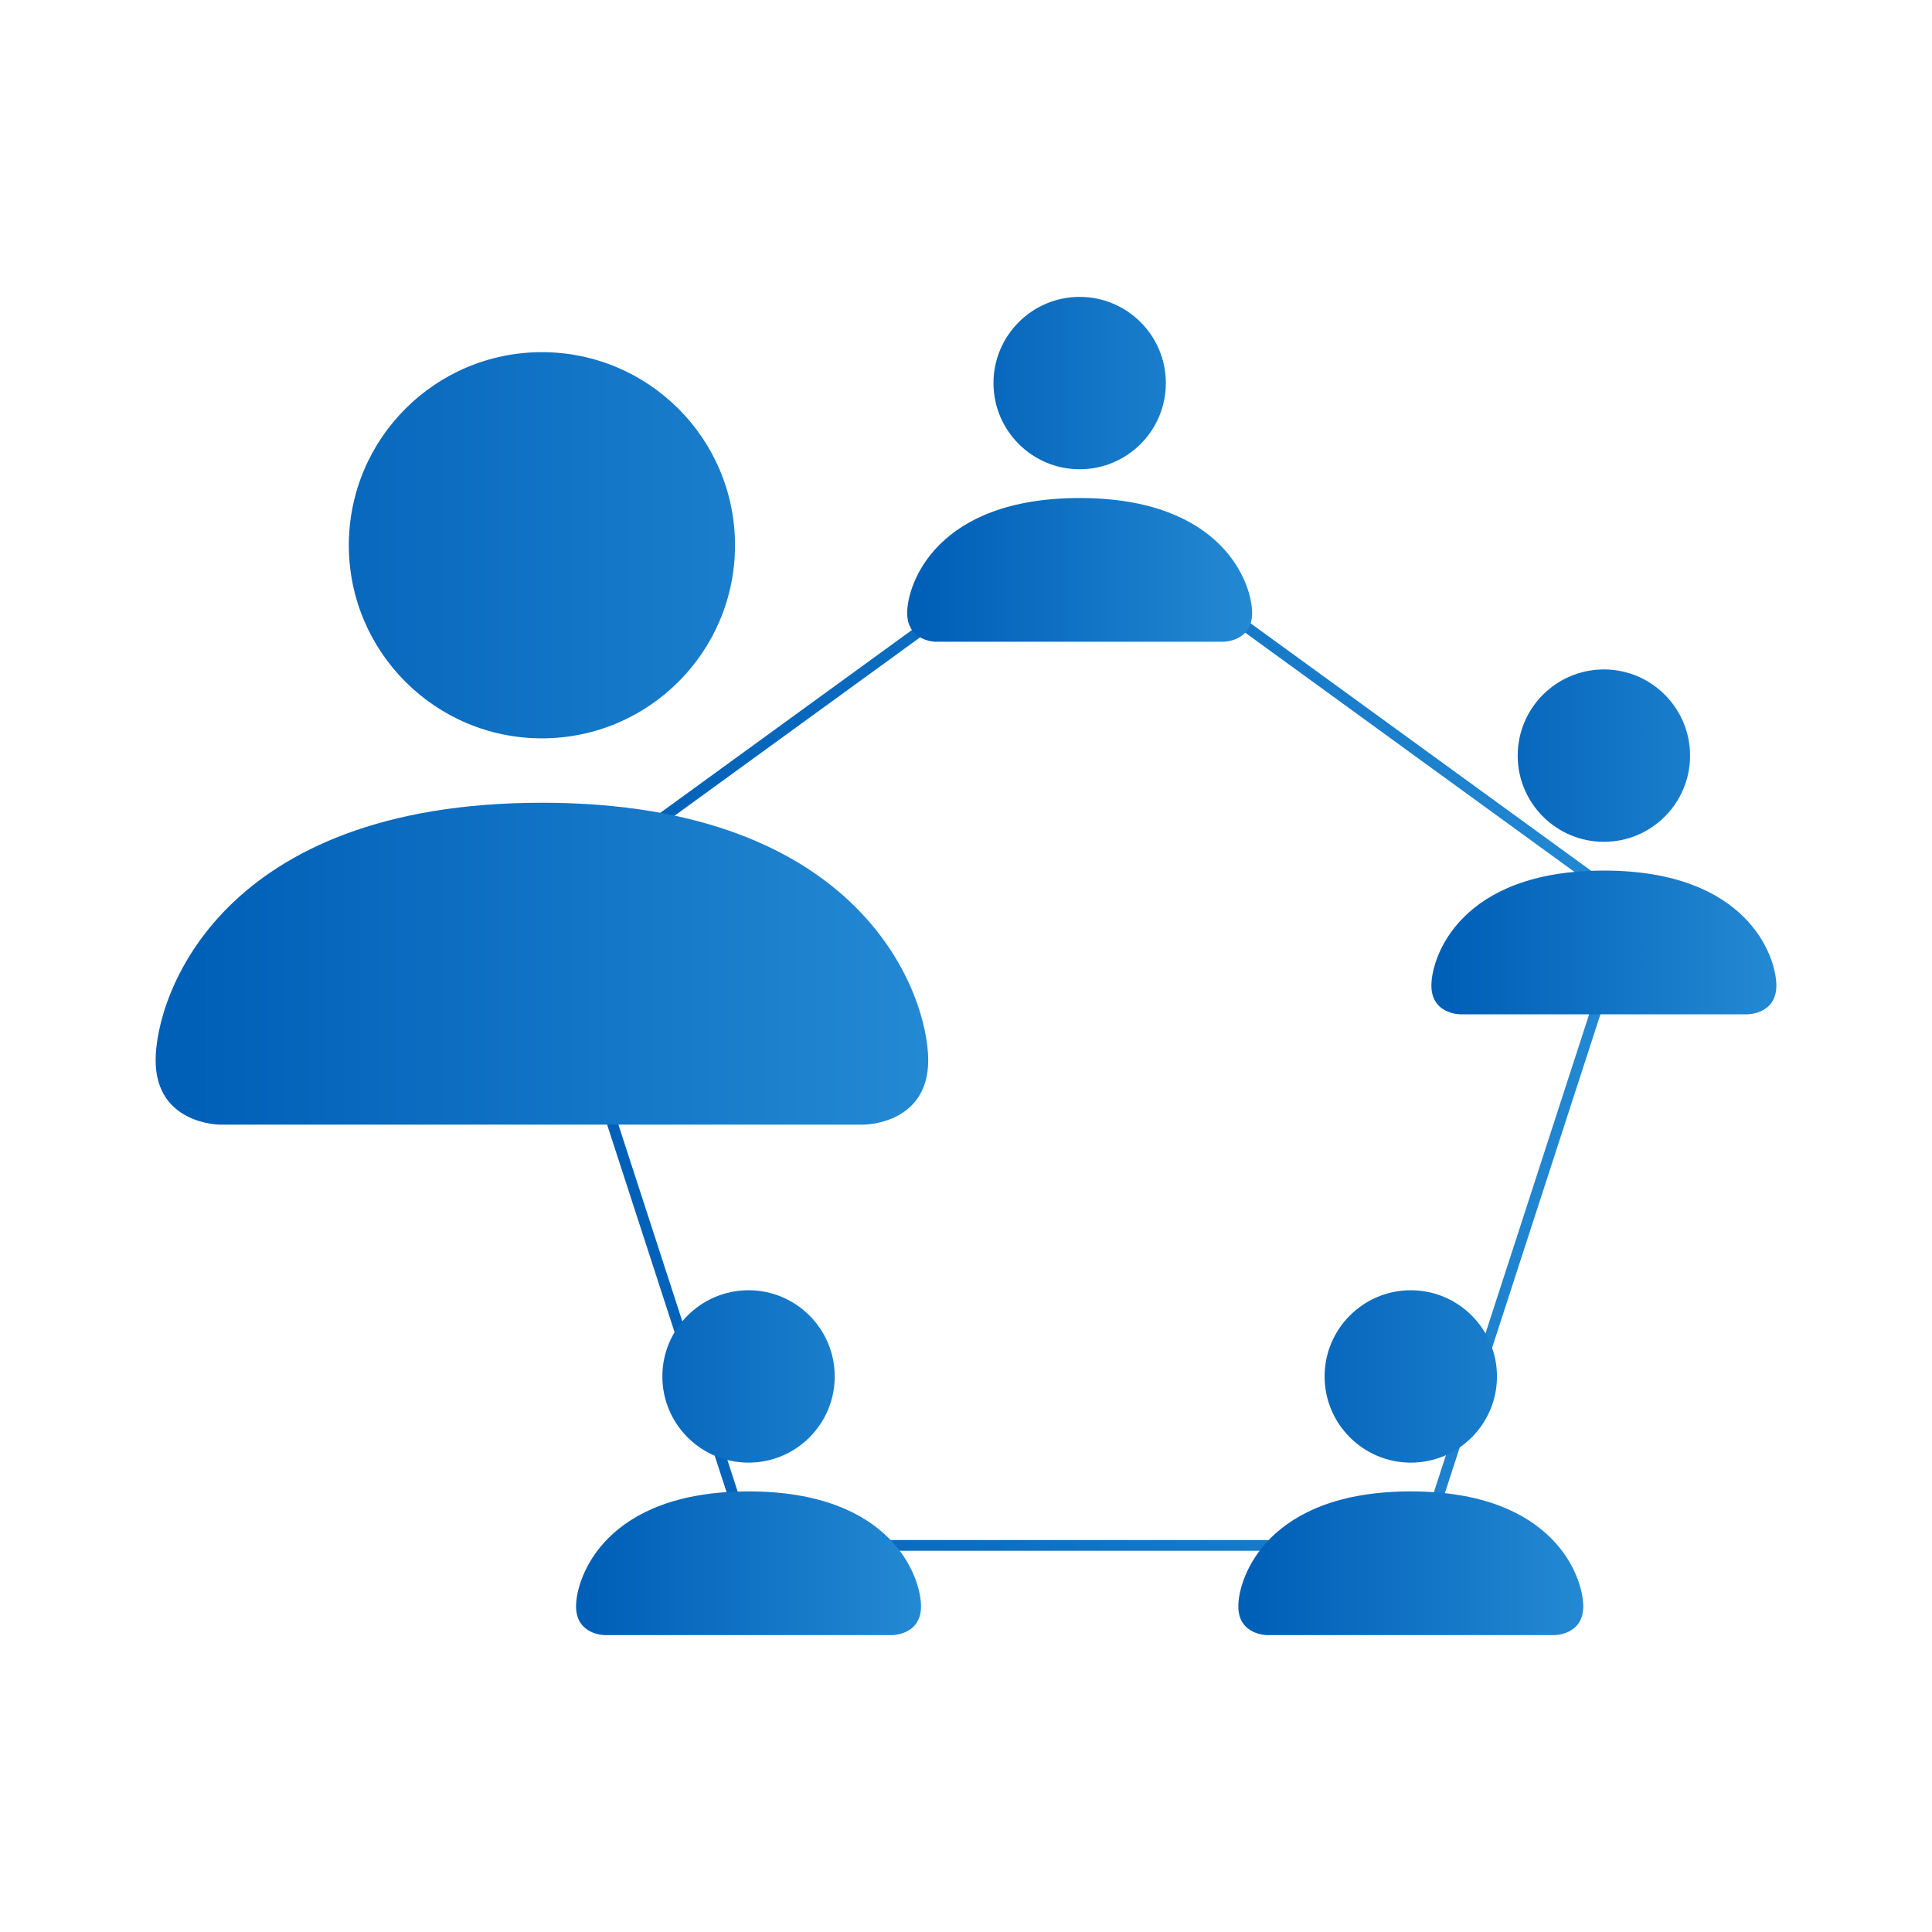
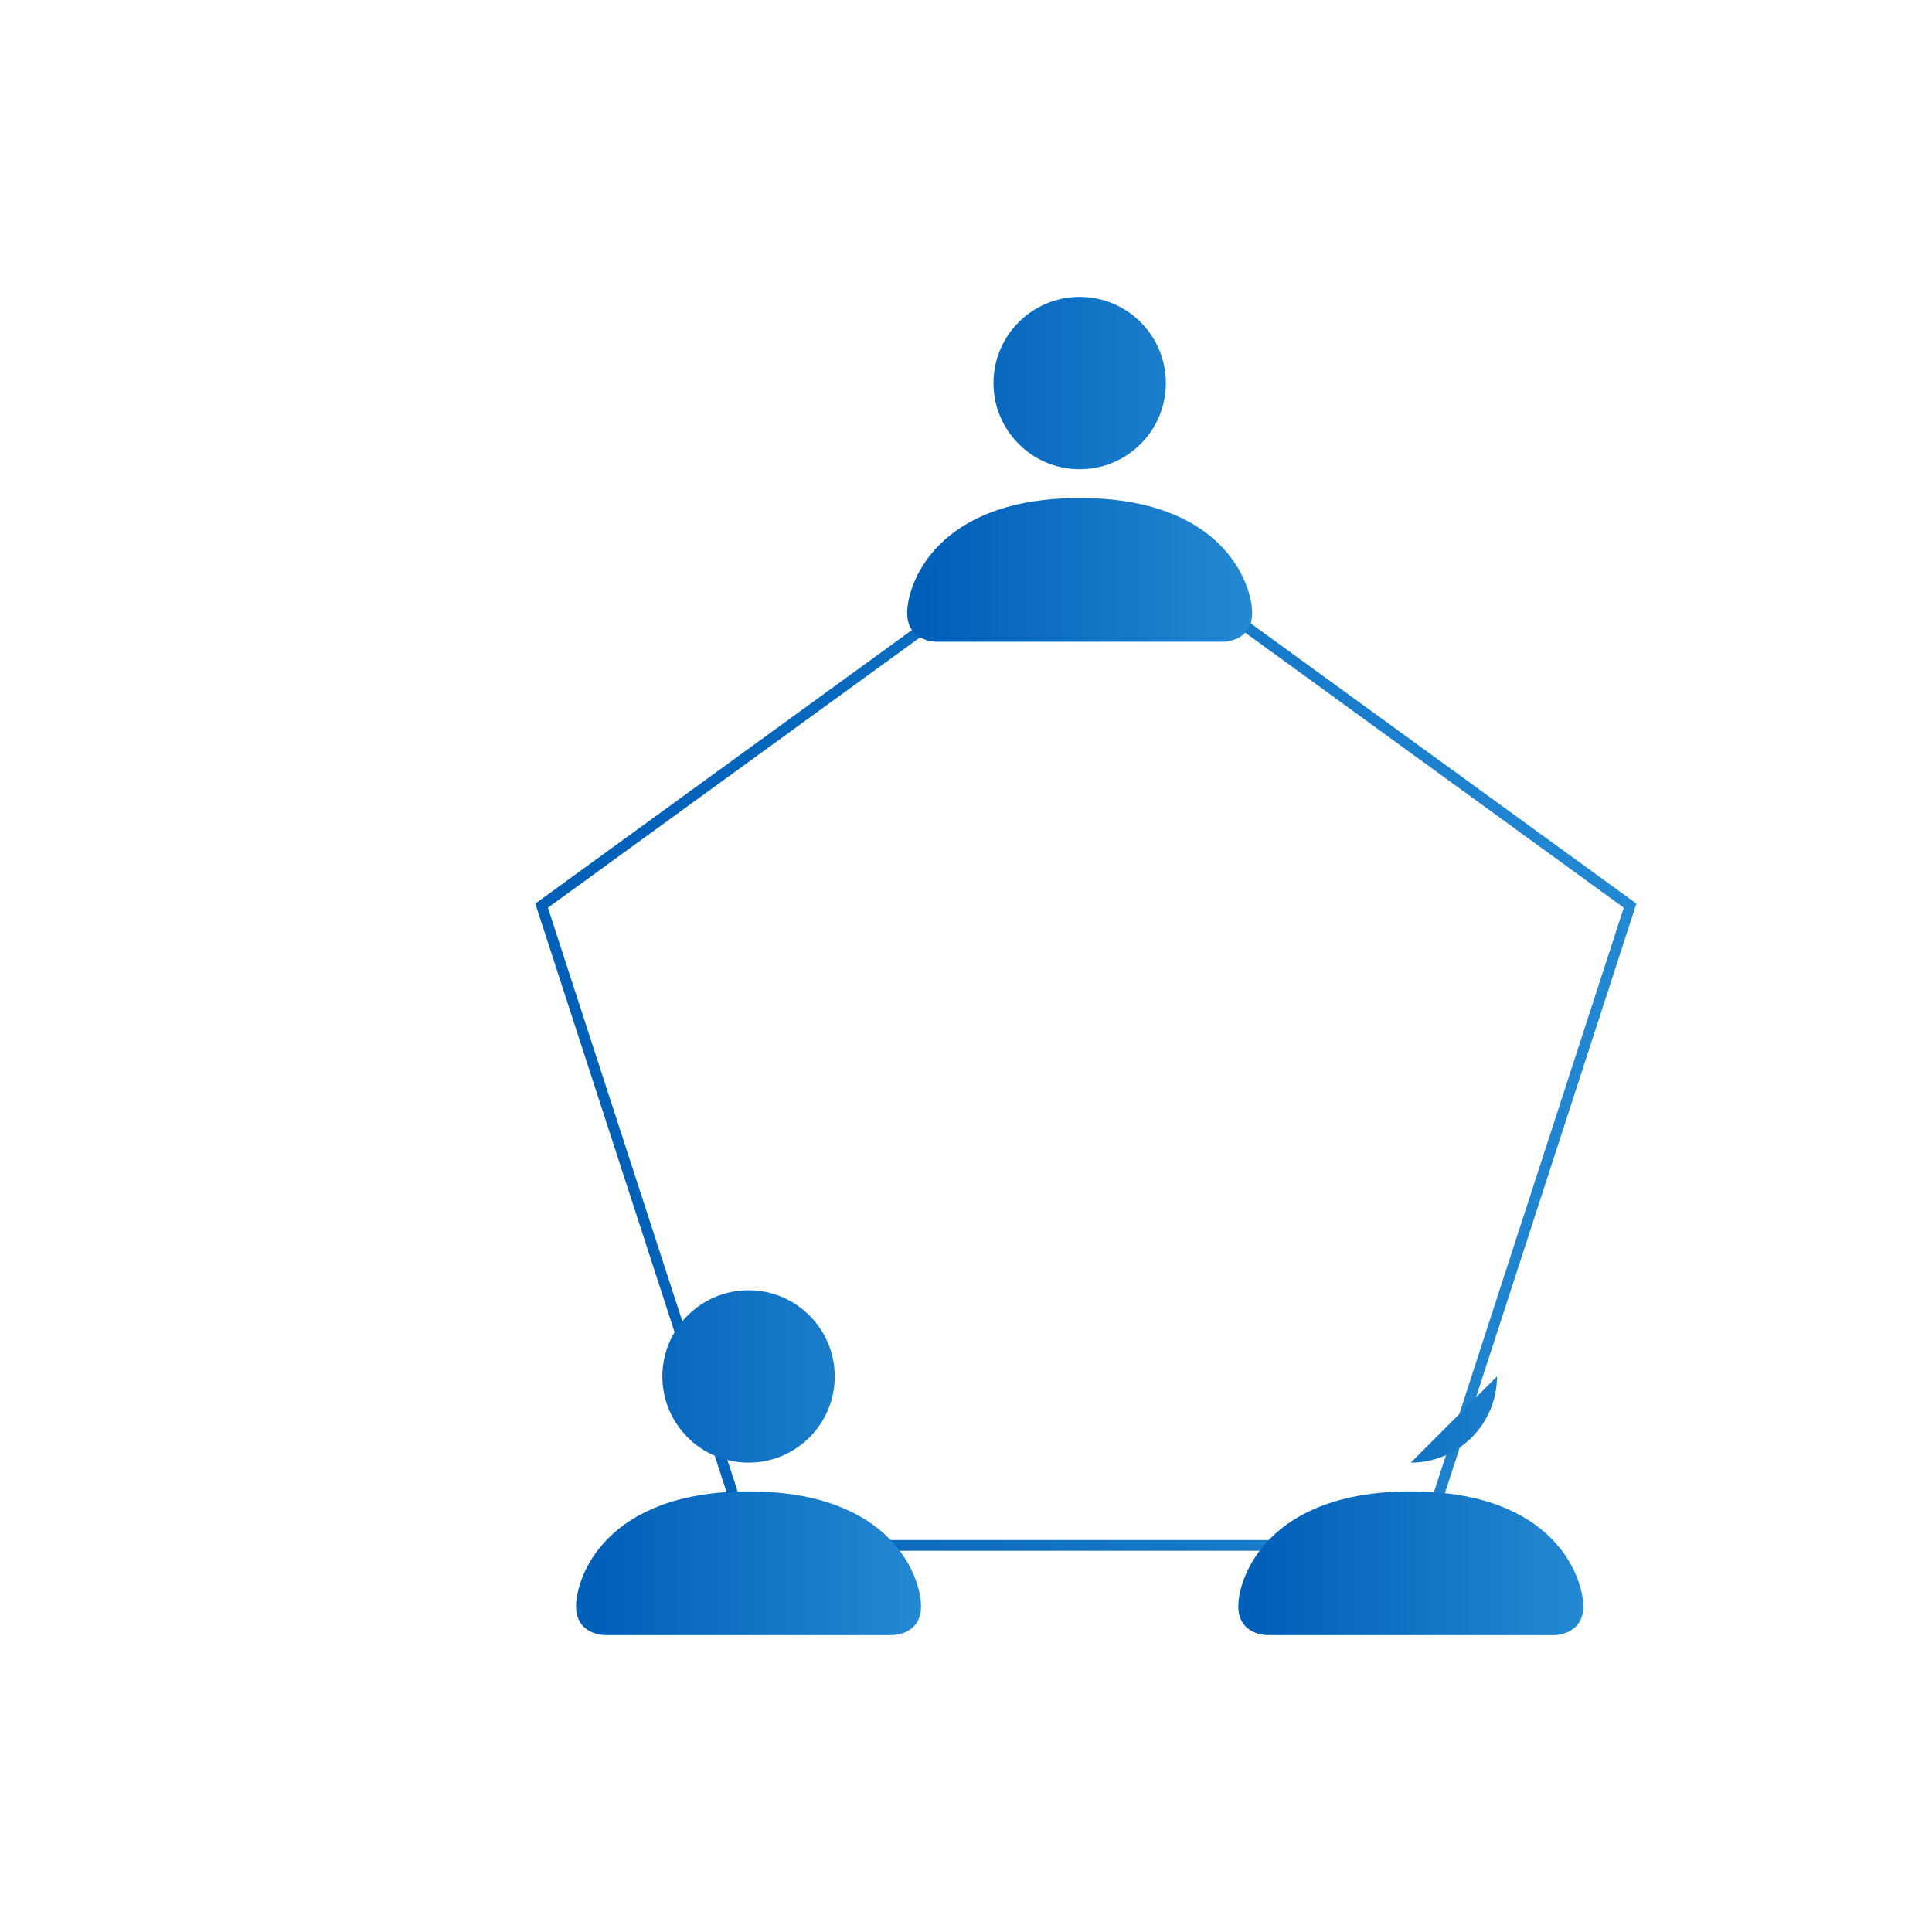
<svg xmlns="http://www.w3.org/2000/svg" xmlns:xlink="http://www.w3.org/1999/xlink" id="_レイヤー_2" viewBox="0 0 180 180">
  <defs>
    <style>.cls-1{fill:url(#_名称未設定グラデーション_27-5);}.cls-2{fill:url(#_名称未設定グラデーション_27-6);}.cls-3{fill:url(#_名称未設定グラデーション_27-4);}.cls-4{stroke:url(#_名称未設定グラデーション_27);stroke-miterlimit:10;}.cls-4,.cls-5{fill:none;}.cls-6{fill:url(#_名称未設定グラデーション_27-3);}.cls-7{fill:url(#_名称未設定グラデーション_27-2);}</style>
    <linearGradient id="_名称未設定グラデーション_27" x1="49.87" y1="95.7" x2="152.46" y2="95.7" gradientUnits="userSpaceOnUse">
      <stop offset=".05" stop-color="#005fb7" />
      <stop offset="1" stop-color="#2489d3" />
    </linearGradient>
    <linearGradient id="_名称未設定グラデーション_27-2" x1="14.5" y1="68.79" x2="86.48" y2="68.79" xlink:href="#_名称未設定グラデーション_27" />
    <linearGradient id="_名称未設定グラデーション_27-3" x1="84.52" y1="43.73" x2="116.66" y2="43.73" xlink:href="#_名称未設定グラデーション_27" />
    <linearGradient id="_名称未設定グラデーション_27-4" x1="133.37" y1="78.43" x2="165.5" y2="78.43" xlink:href="#_名称未設定グラデーション_27" />
    <linearGradient id="_名称未設定グラデーション_27-5" x1="115.37" y1="136.27" x2="147.51" y2="136.27" xlink:href="#_名称未設定グラデーション_27" />
    <linearGradient id="_名称未設定グラデーション_27-6" x1="53.68" y1="136.27" x2="85.81" y2="136.27" xlink:href="#_名称未設定グラデーション_27" />
  </defs>
  <g id="_レイヤー_1-2">
    <g>
-       <rect class="cls-5" width="180" height="180" />
      <g>
        <polygon class="cls-4" points="101.17 47.54 50.46 84.38 69.83 143.98 132.51 143.98 151.87 84.38 101.17 47.54" />
-         <path class="cls-7" d="M20.5,104.78s-6,0-6-6,6-23.99,35.99-23.99,35.99,17.99,35.99,23.99-6,6-6,6H20.5Zm29.99-35.99c9.94,0,17.99-8.06,17.99-17.99s-8.06-17.99-17.99-17.99-17.99,8.06-17.99,17.99,8.06,17.99,17.99,17.99Z" />
        <path class="cls-6" d="M87.2,59.79s-2.68,0-2.68-2.68,2.68-10.71,16.07-10.71,16.07,8.03,16.07,10.71-2.68,2.68-2.68,2.68h-26.78Zm13.39-16.07c4.44,0,8.03-3.6,8.03-8.03s-3.6-8.03-8.03-8.03-8.03,3.6-8.03,8.03,3.6,8.03,8.03,8.03Z" />
-         <path class="cls-3" d="M136.04,94.5s-2.68,0-2.68-2.68,2.68-10.71,16.07-10.71,16.07,8.03,16.07,10.71-2.68,2.68-2.68,2.68h-26.78Zm13.39-16.07c4.44,0,8.03-3.6,8.03-8.03s-3.6-8.03-8.03-8.03-8.03,3.6-8.03,8.03,3.6,8.03,8.03,8.03Z" />
-         <path class="cls-1" d="M118.05,152.34s-2.68,0-2.68-2.68,2.68-10.71,16.07-10.71,16.07,8.03,16.07,10.71-2.68,2.68-2.68,2.68h-26.78Zm13.39-16.07c4.44,0,8.03-3.6,8.03-8.03s-3.6-8.03-8.03-8.03-8.03,3.6-8.03,8.03,3.6,8.03,8.03,8.03Z" />
+         <path class="cls-1" d="M118.05,152.34s-2.68,0-2.68-2.68,2.68-10.71,16.07-10.71,16.07,8.03,16.07,10.71-2.68,2.68-2.68,2.68h-26.78Zm13.39-16.07c4.44,0,8.03-3.6,8.03-8.03Z" />
        <path class="cls-2" d="M56.35,152.34s-2.68,0-2.68-2.68,2.68-10.71,16.07-10.71,16.07,8.03,16.07,10.71-2.68,2.68-2.68,2.68h-26.78Zm13.39-16.07c4.44,0,8.03-3.6,8.03-8.03s-3.6-8.03-8.03-8.03-8.03,3.6-8.03,8.03,3.6,8.03,8.03,8.03Z" />
      </g>
    </g>
  </g>
</svg>